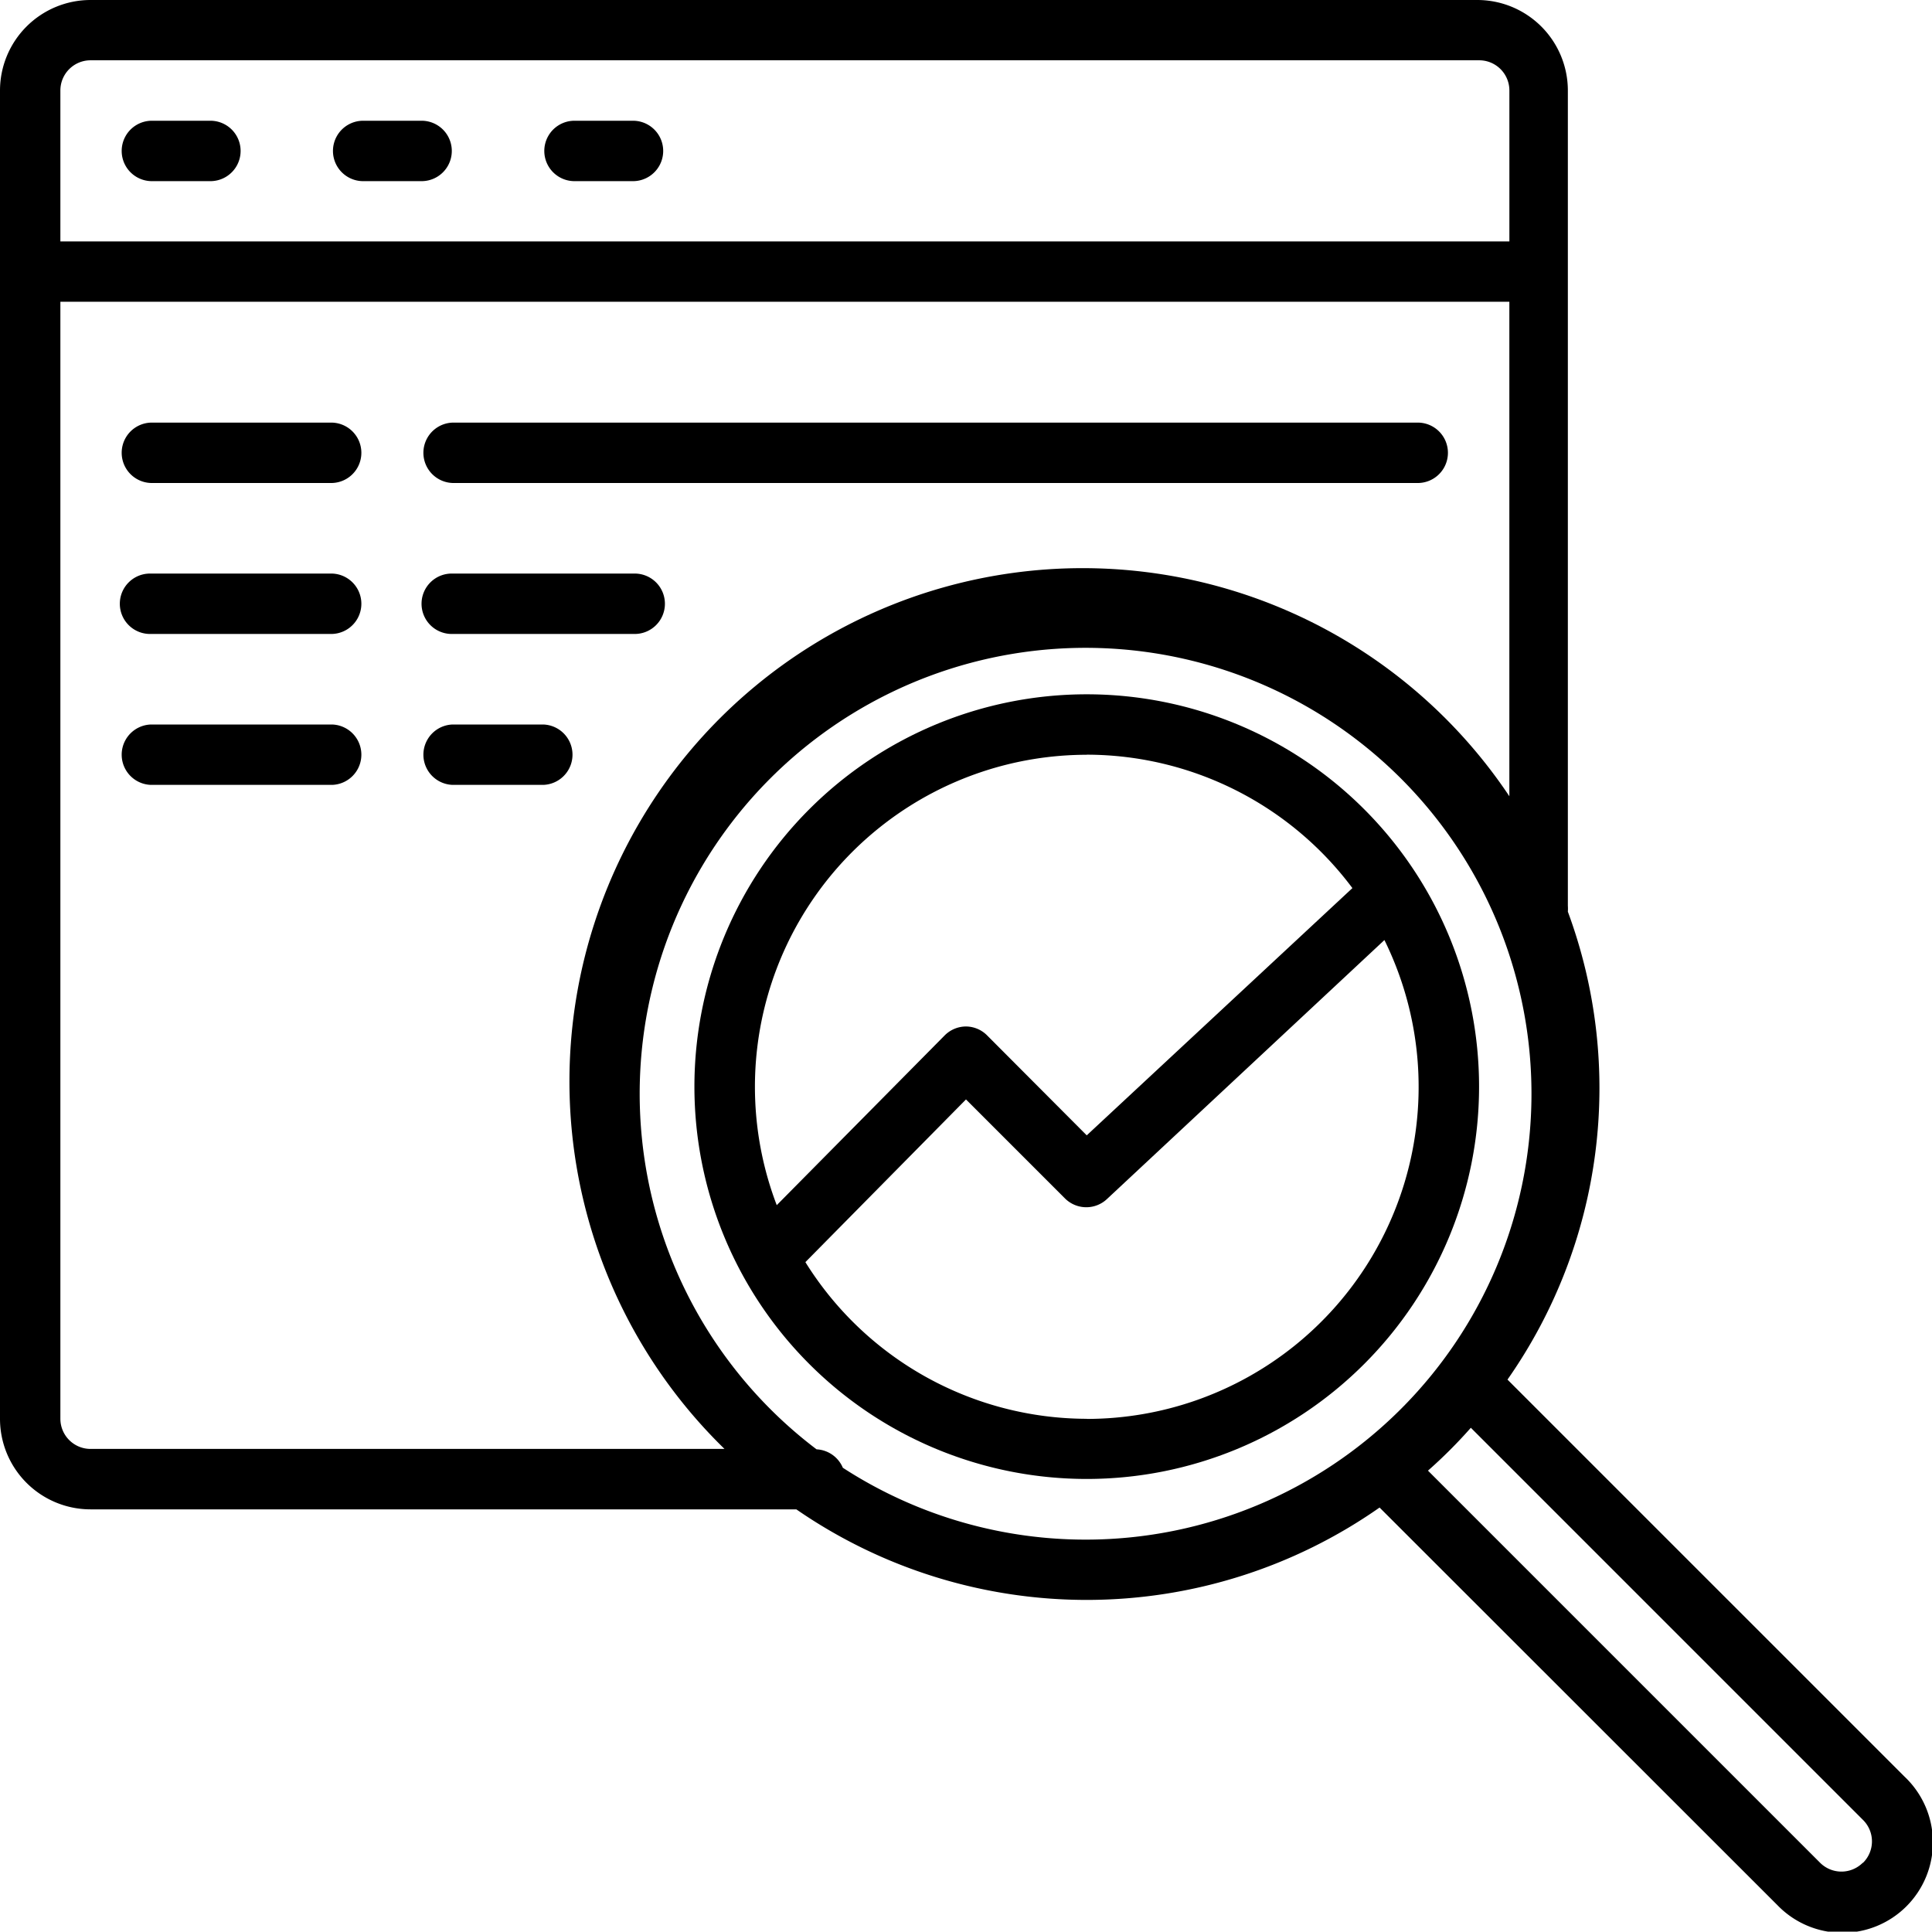
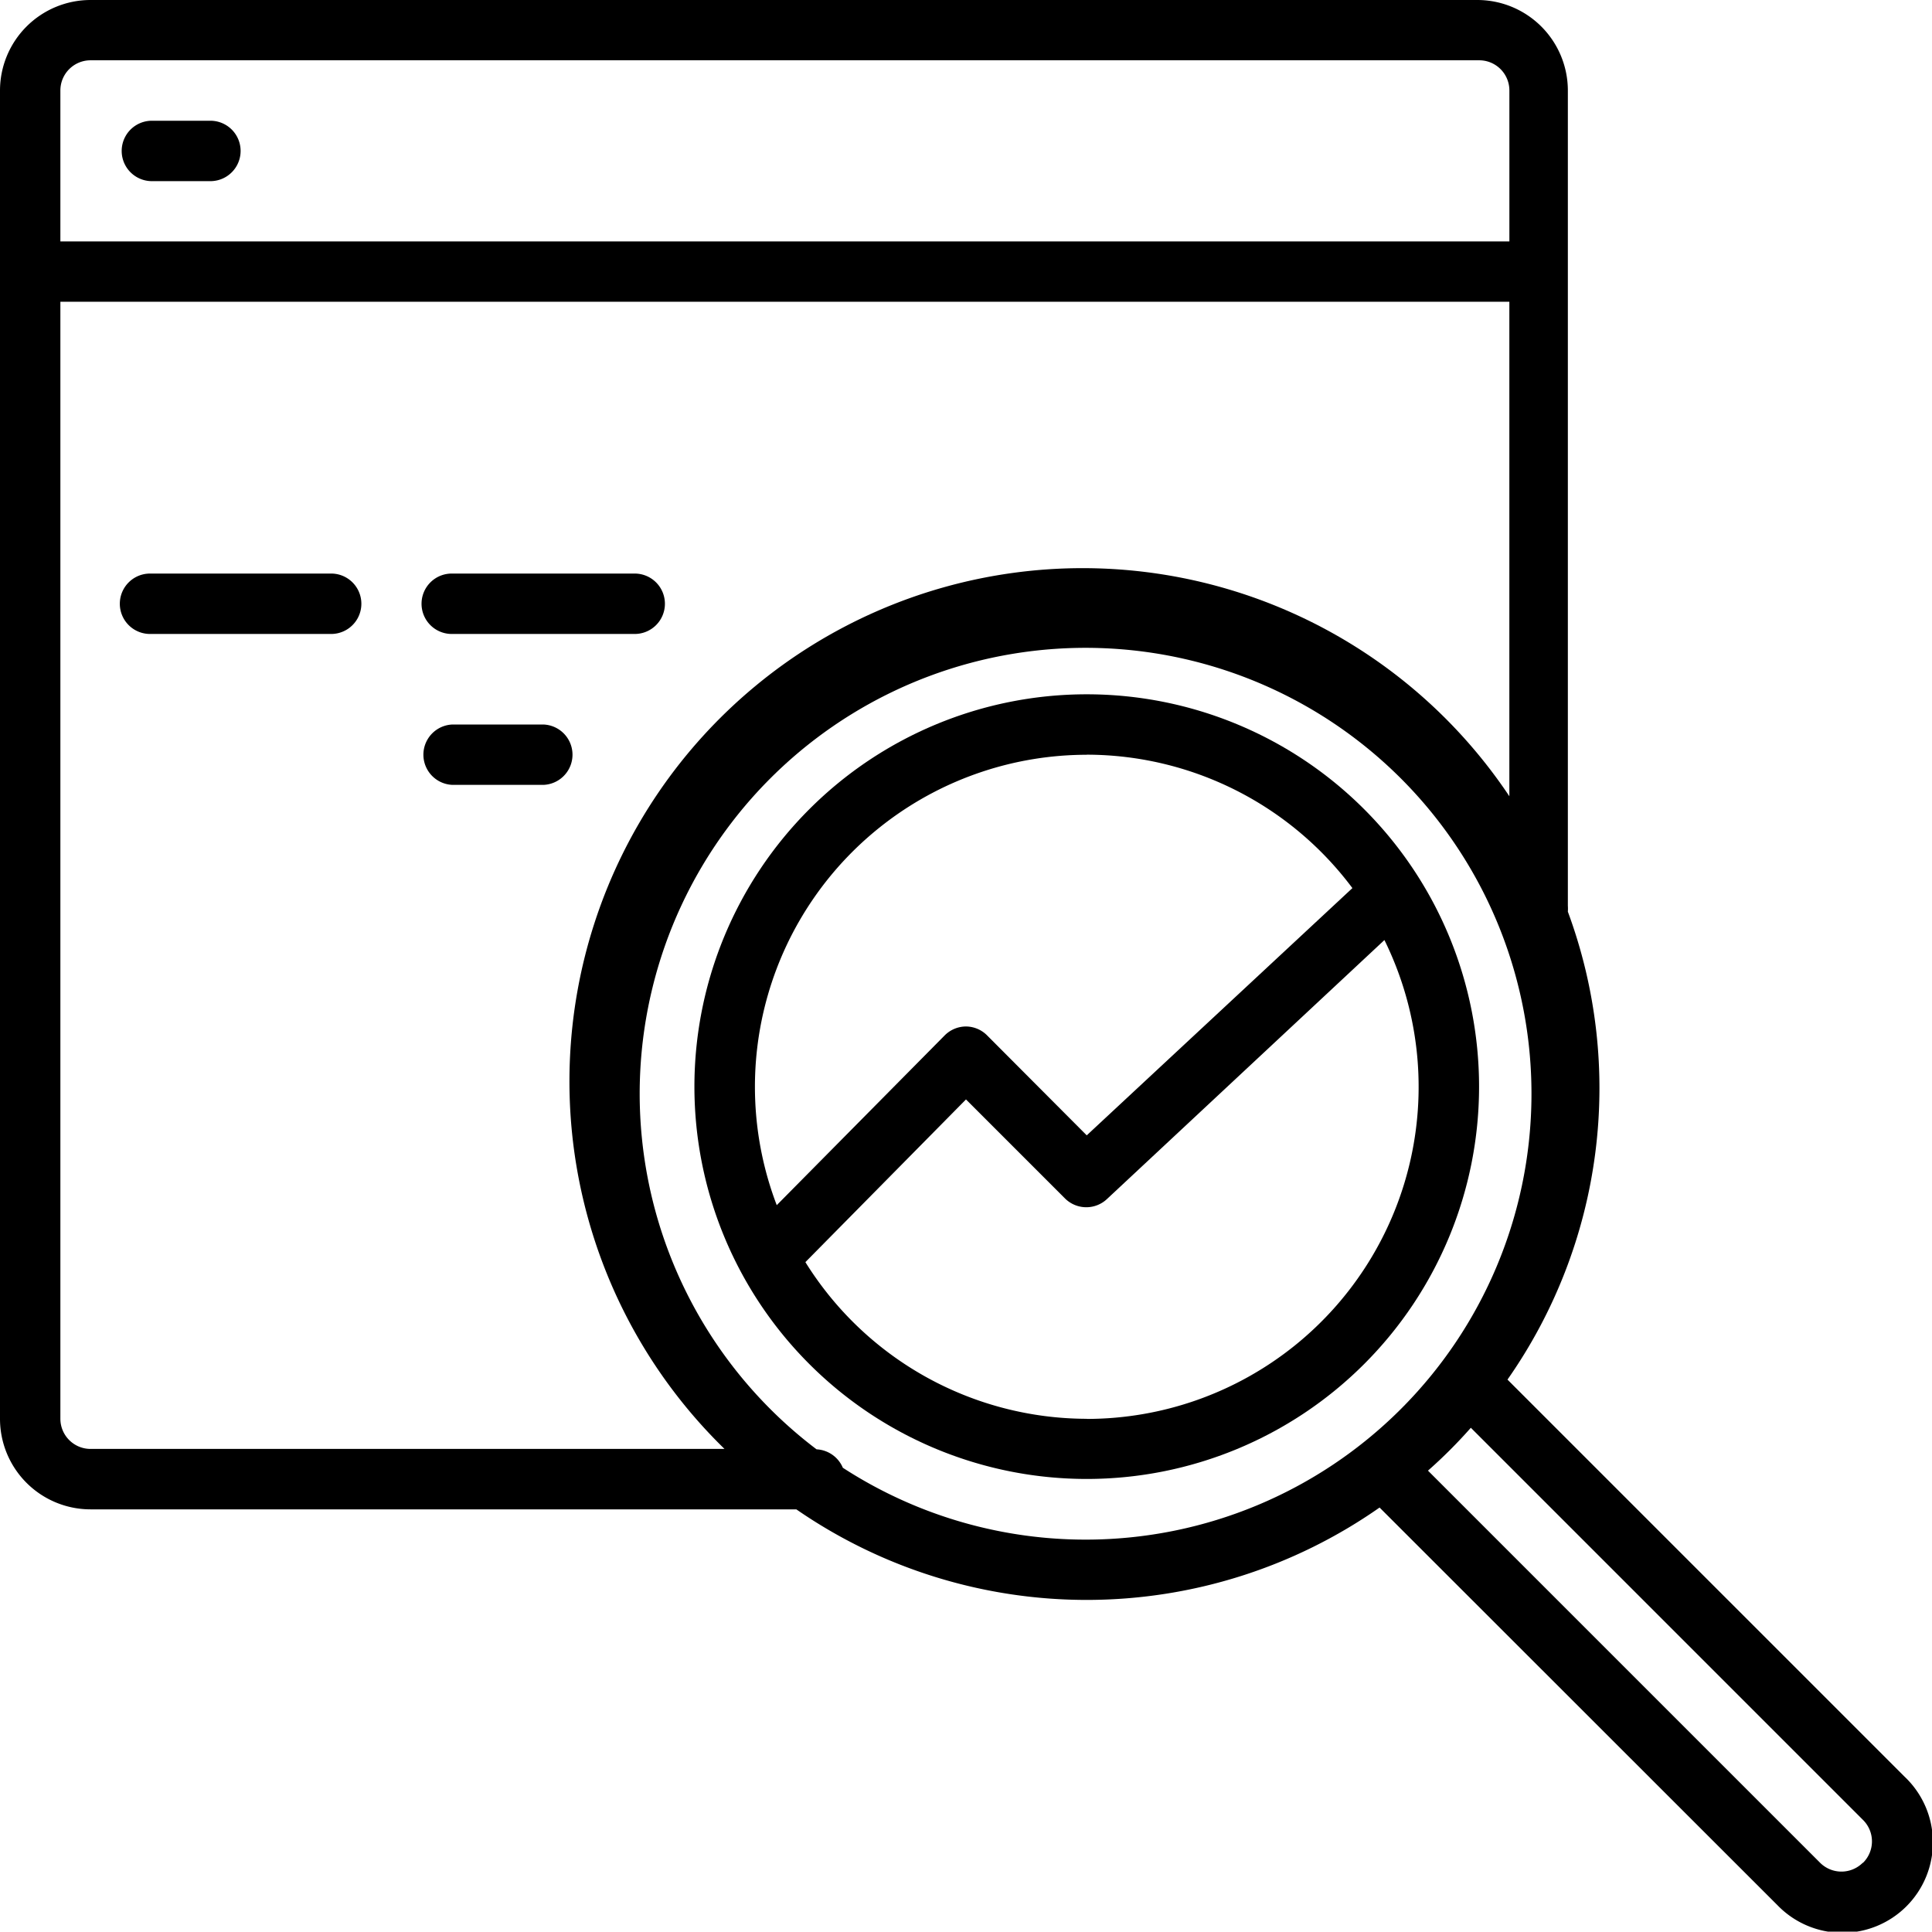
<svg xmlns="http://www.w3.org/2000/svg" width="66.973" height="66.96" viewBox="0 0 66.973 66.96">
  <path d="M399.457,1774.762h2.093a1.047,1.047,0,0,0,0-2.093h-2.093a1.047,1.047,0,0,0,0,2.093Z" transform="translate(-394.224 -1768.483)" />
-   <path d="M407.61,1774.762H409.7a1.047,1.047,0,0,0,0-2.093H407.61a1.047,1.047,0,0,0,0,2.093Z" transform="translate(-395.053 -1768.483)" />
-   <path d="M415.764,1774.762h2.092a1.047,1.047,0,0,0,0-2.093h-2.092a1.047,1.047,0,0,0,0,2.093Z" transform="translate(-395.881 -1768.483)" />
-   <path d="M405.736,1784.317h-6.279a1.047,1.047,0,0,0,0,2.093h6.279a1.047,1.047,0,0,0,0-2.093Z" transform="translate(-394.224 -1769.667)" />
  <path d="M405.736,1790.141h-6.279a1.047,1.047,0,1,0,0,2.093h6.279a1.047,1.047,0,0,0,0-2.093Z" transform="translate(-394.224 -1770.258)" />
-   <path d="M405.736,1795.965h-6.279a1.047,1.047,0,0,0,0,2.093h6.279a1.047,1.047,0,0,0,0-2.093Z" transform="translate(-394.224 -1770.85)" />
  <path d="M411.1,1792.234h6.278a1.047,1.047,0,1,0,0-2.093H411.1a1.047,1.047,0,1,0,0,2.093Z" transform="translate(-395.408 -1770.258)" />
  <path d="M414.244,1795.965H411.1a1.047,1.047,0,0,0,0,2.093h3.139a1.047,1.047,0,0,0,0-2.093Z" transform="translate(-395.408 -1770.85)" />
-   <path d="M411.1,1786.41h33.486a1.047,1.047,0,0,0,0-2.093H411.1a1.047,1.047,0,0,0,0,2.093Z" transform="translate(-395.408 -1769.667)" />
  <path d="M459.8,1829.626l-13.792-13.792a17.613,17.613,0,0,0,2.093-16.22,1.628,1.628,0,0,0,0-.209V1771.15a3.14,3.14,0,0,0-3.14-3.14H396.89a3.14,3.14,0,0,0-3.139,3.14v46.043a3.139,3.139,0,0,0,3.139,3.139h24.466a17.7,17.7,0,0,0,20.218-.063l13.791,13.783a3.134,3.134,0,1,0,4.437-4.426ZM396.89,1770.1h48.137a1.046,1.046,0,0,1,1.047,1.047v5.232H395.844v-5.232A1.046,1.046,0,0,1,396.89,1770.1Zm-1.046,47.09v-38.719h50.229v17.141a17.79,17.79,0,1,0-27.207,22.625H396.89A1.046,1.046,0,0,1,395.844,1817.193Zm27.124,1.7a1.047,1.047,0,0,0-.911-.639,15.457,15.457,0,1,1,.911.639Zm35.349,13.7a1.047,1.047,0,0,1-1.465,0l-13.6-13.6a16.677,16.677,0,0,0,1.486-1.486l13.6,13.6a1.045,1.045,0,0,1,0,1.475Z" transform="translate(-393.751 -1768.01)" />
  <path d="M434.145,1794.8a13.6,13.6,0,1,0,13.6,13.6A13.6,13.6,0,0,0,434.145,1794.8Zm0,2.093a11.51,11.51,0,0,1,9.209,4.625l-9.209,8.571-3.463-3.474a1.042,1.042,0,0,0-.722-.3h0a1.047,1.047,0,0,0-.743.313l-5.818,5.881a11.51,11.51,0,0,1,10.747-15.613Zm0,23.022a11.511,11.511,0,0,1-9.753-5.431l5.567-5.64,3.443,3.443a1.047,1.047,0,0,0,1.455,0l9.607-8.968a11.511,11.511,0,0,1-10.318,16.6Z" transform="translate(-396.473 -1770.732)" />
</svg>